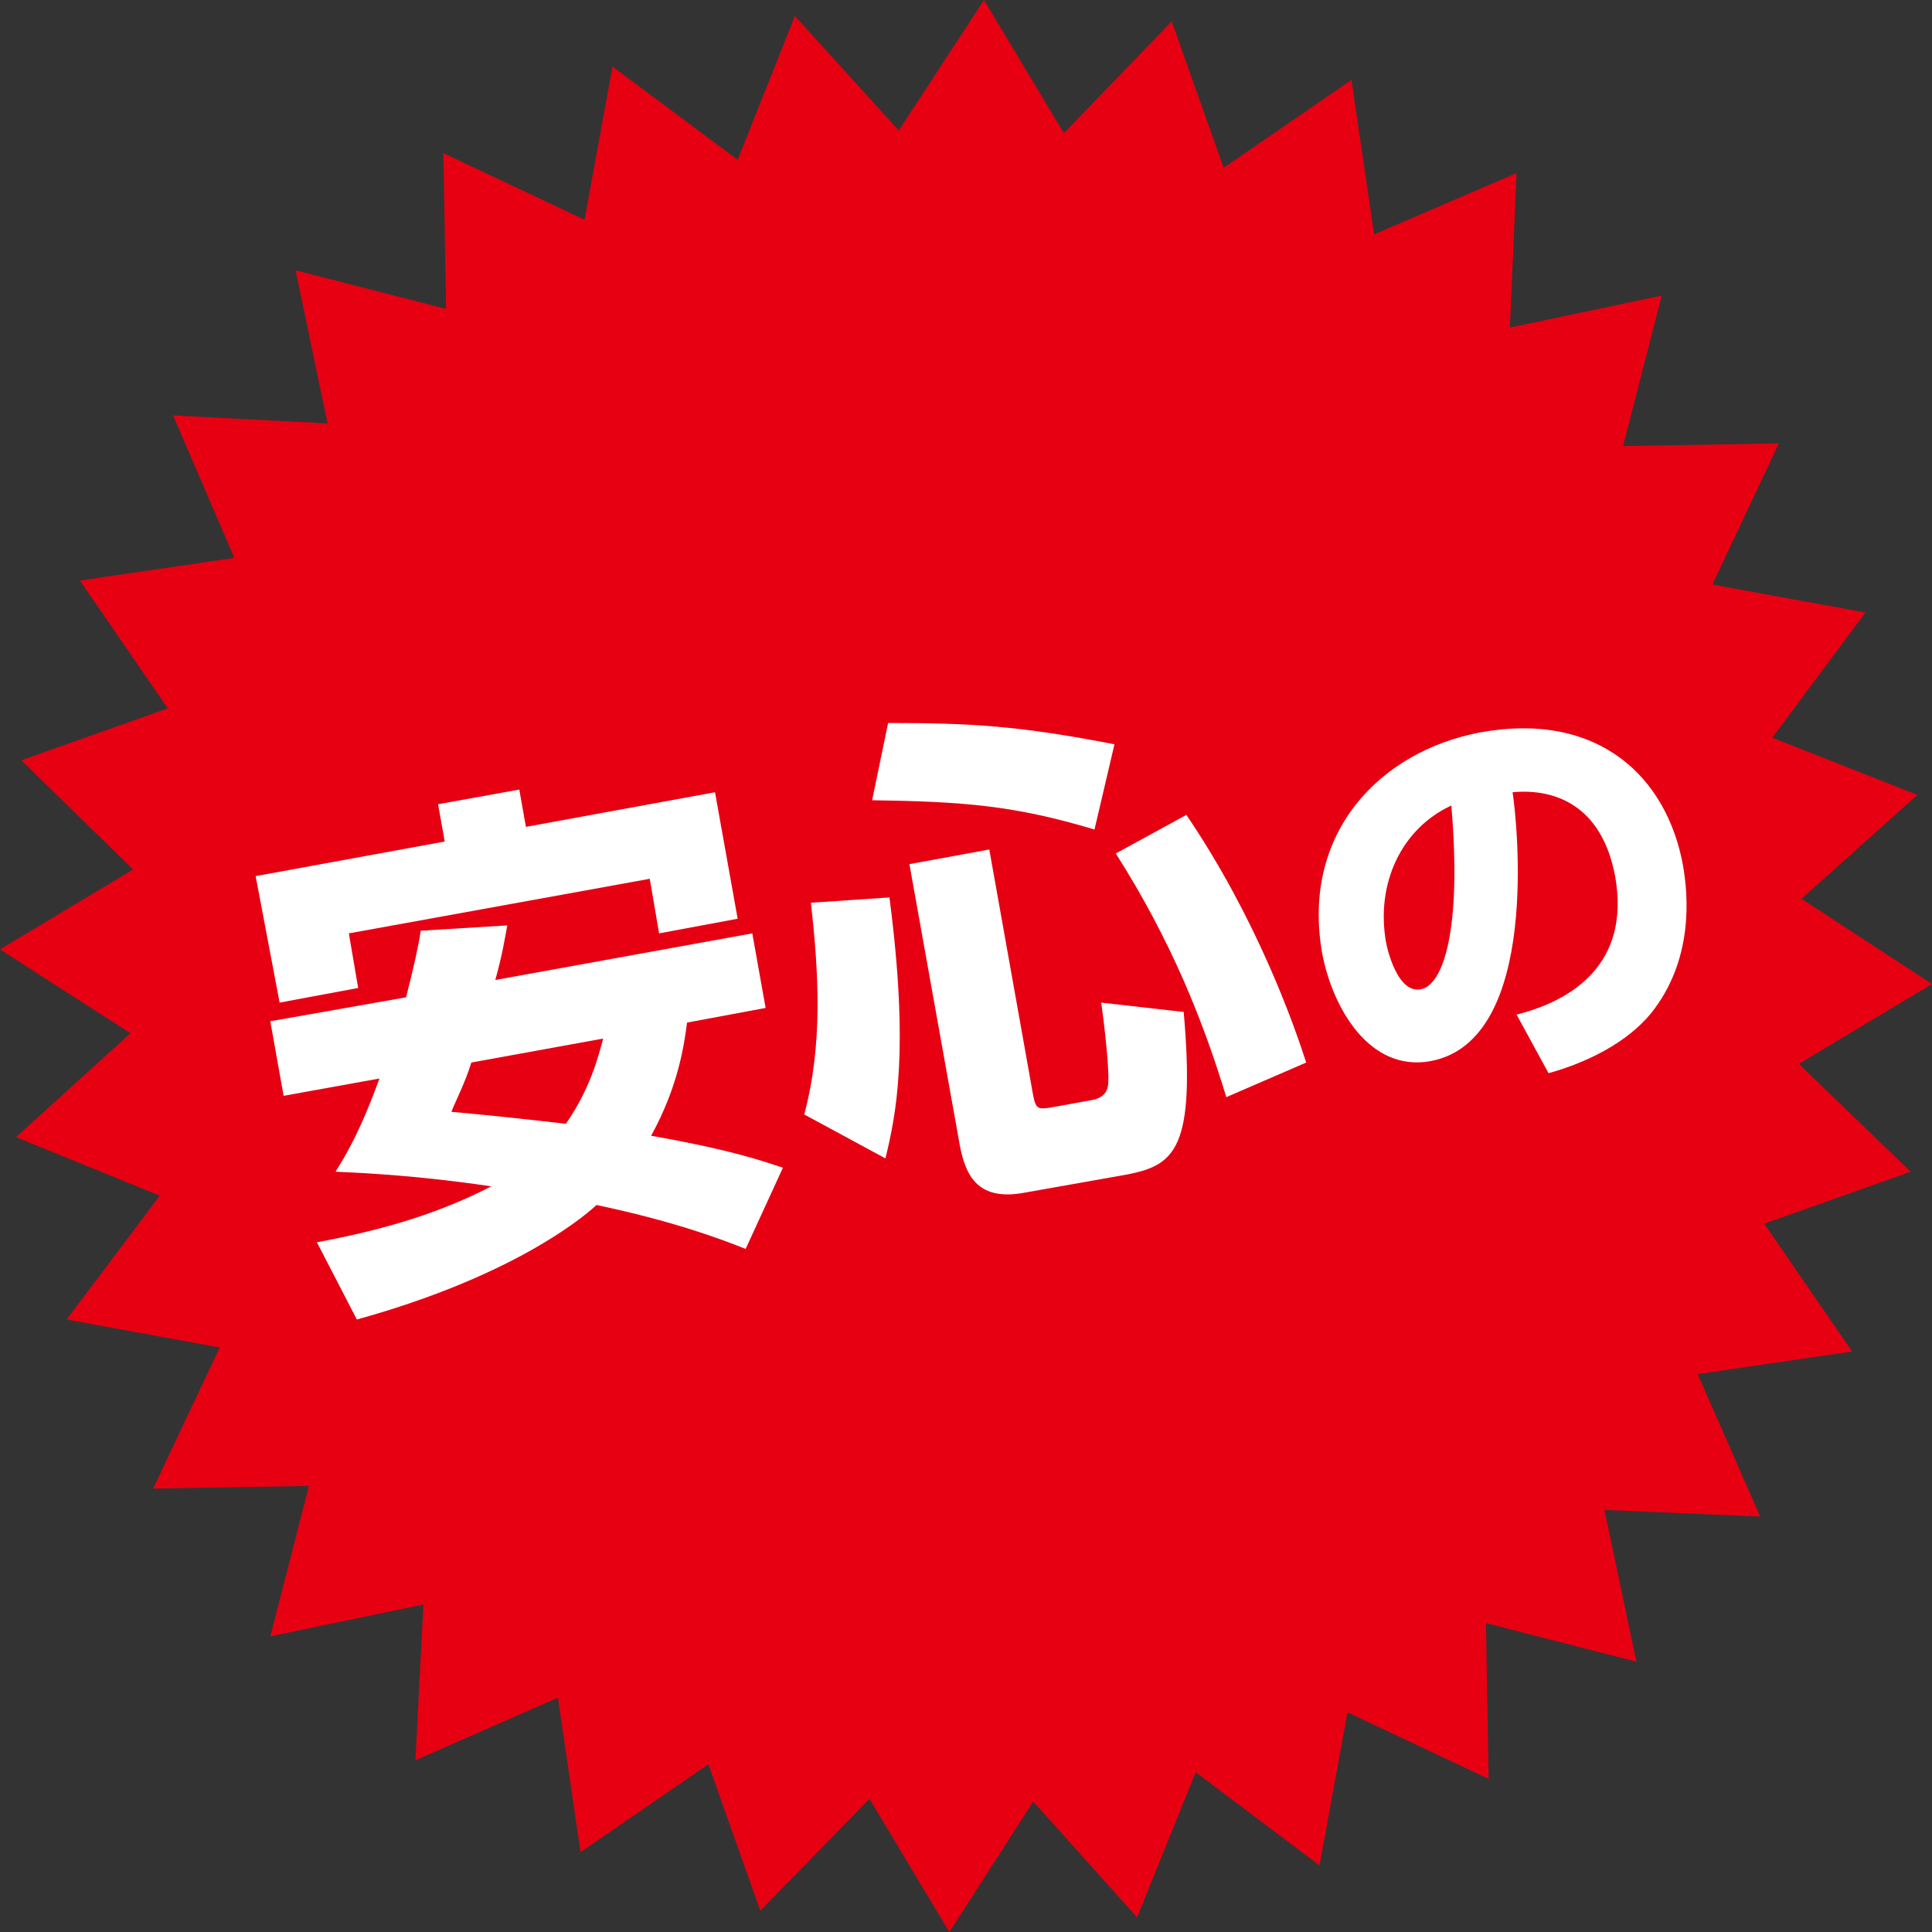
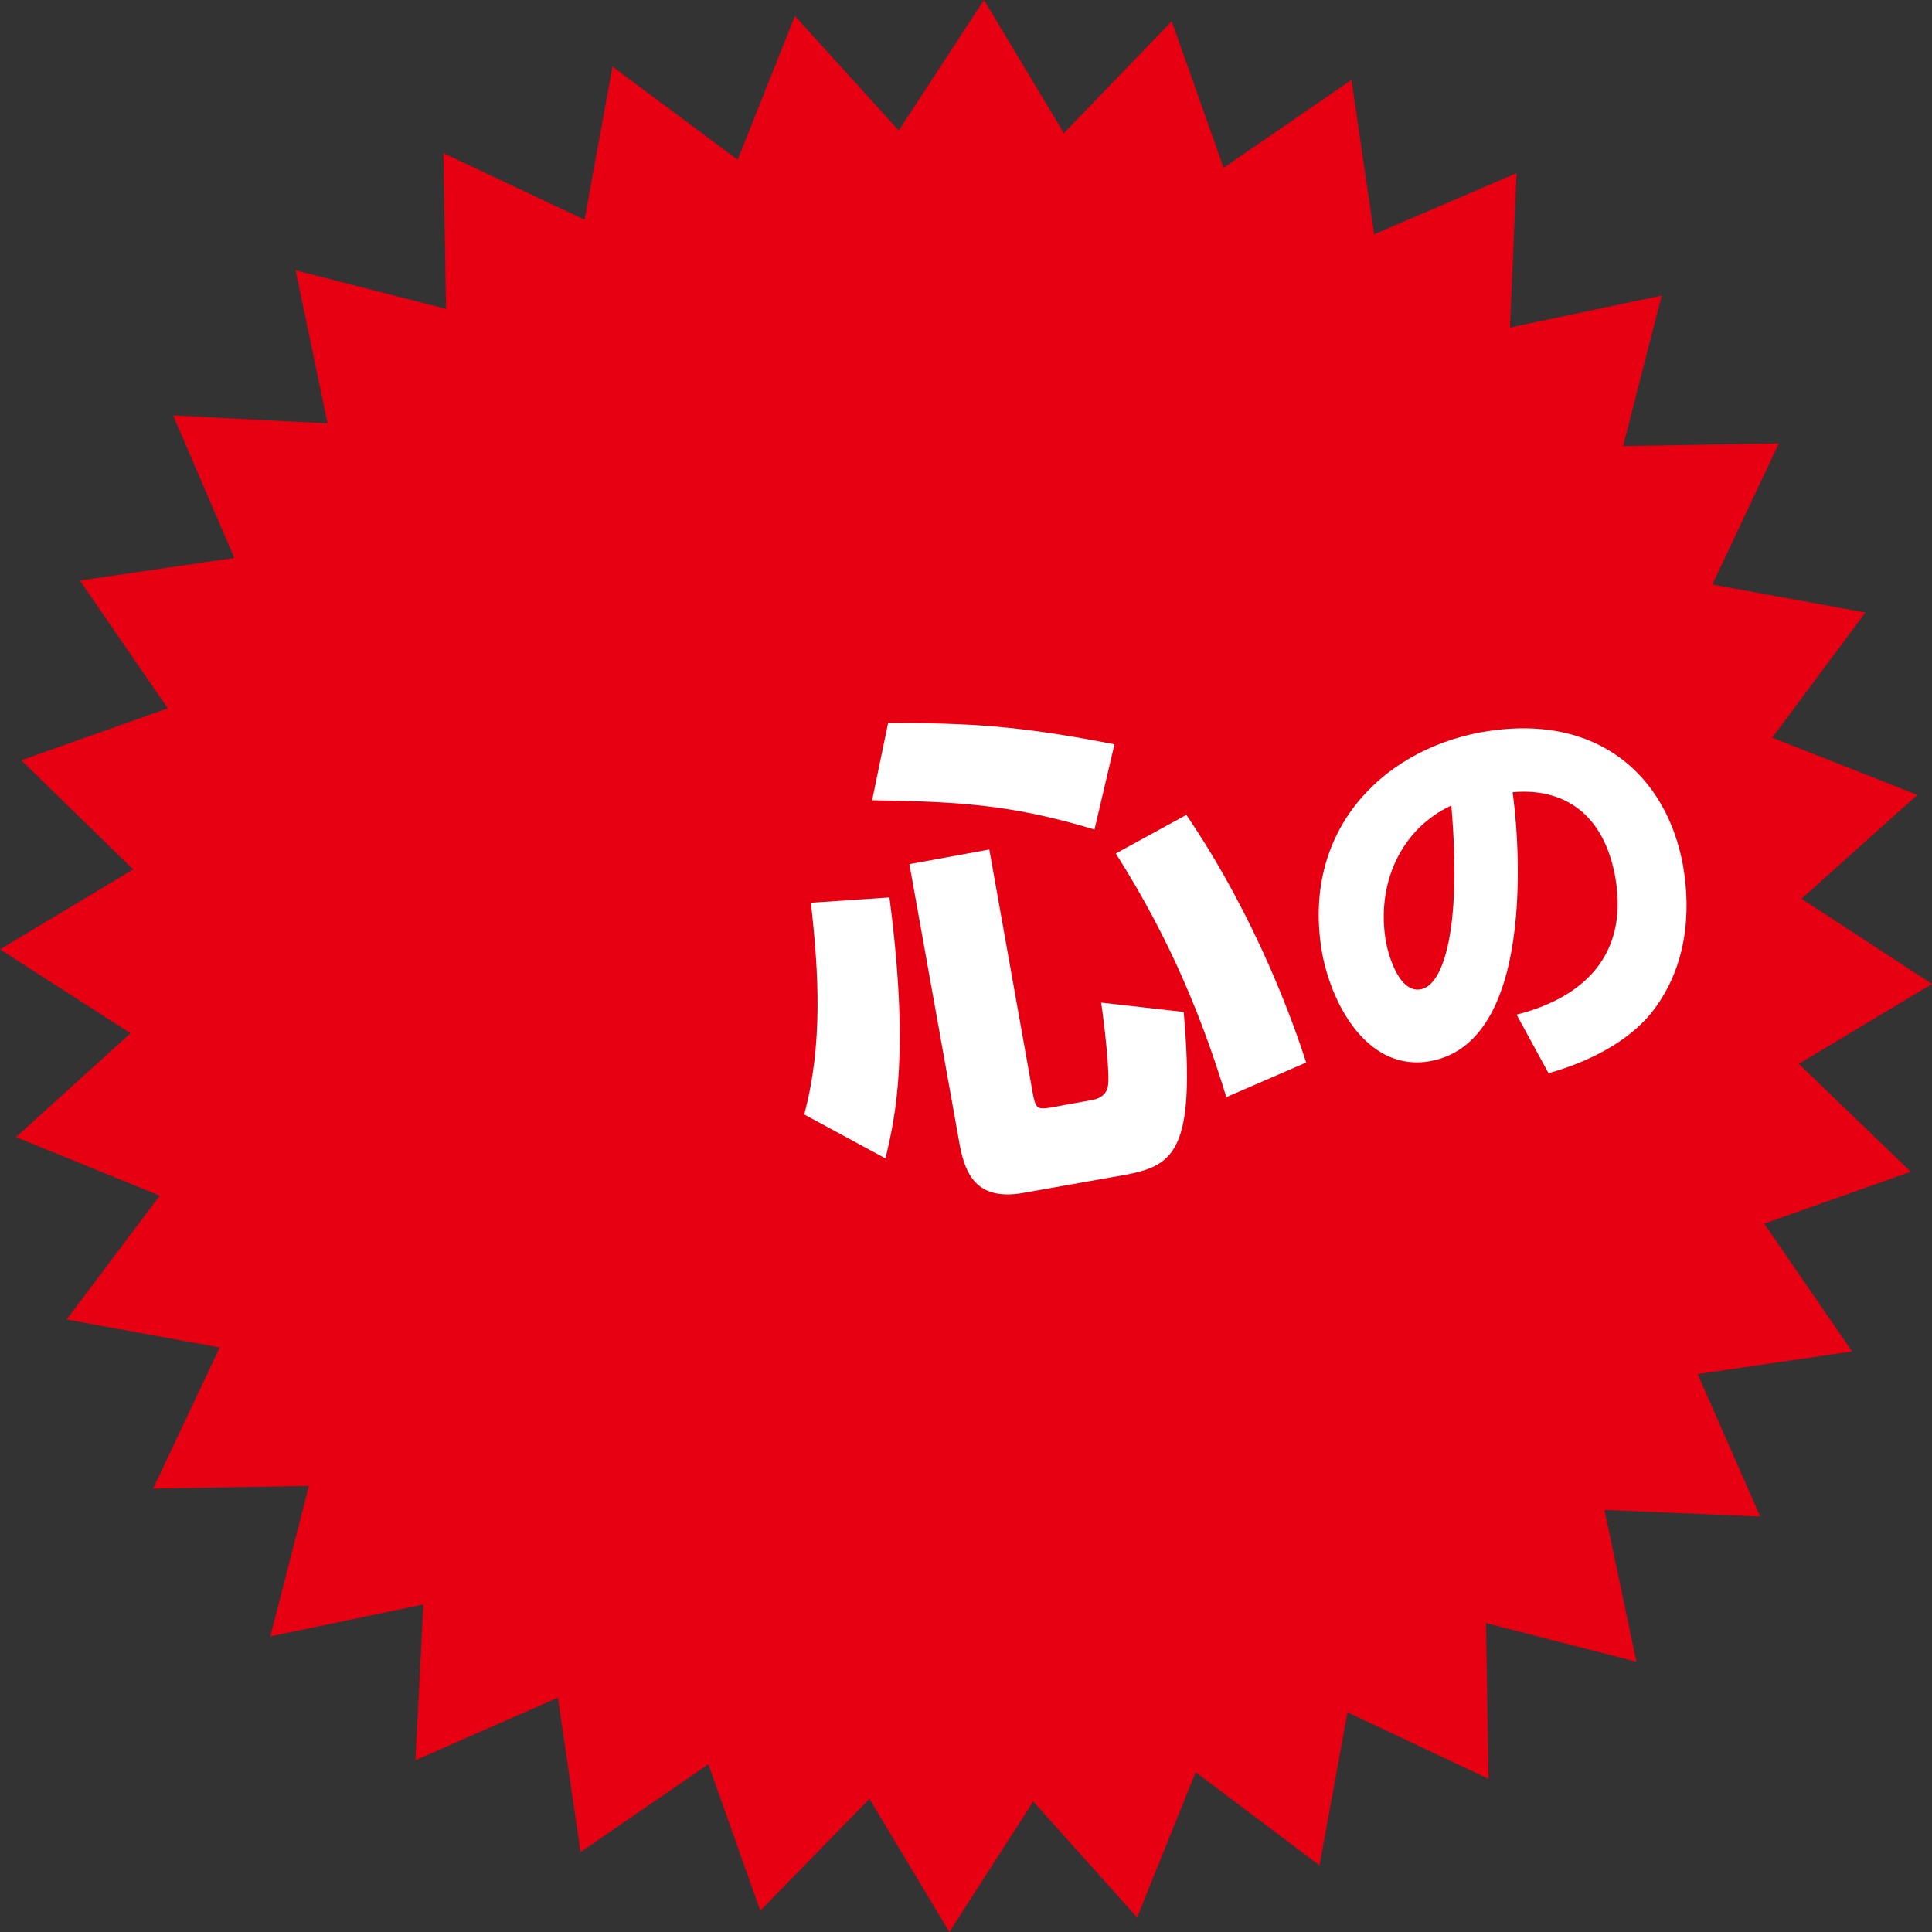
<svg xmlns="http://www.w3.org/2000/svg" version="1.1" id="レイヤー_1" x="0px" y="0px" width="145.1px" height="145.1px" viewBox="0 0 145.1 145.1" style="enable-background:new 0 0 145.1 145.1;" xml:space="preserve">
  <rect x="0" y="0" width="145.1" height="145.1" fill="#333333" stroke="none" />
  <style type="text/css">
	.st0{fill:#E60012;}
	.st1{fill:#FFFFFF;}
</style>
  <g>
    <g>
      <polygon class="st0" points="144,59.7 135.3,67.5 145.1,73.9 135.1,79.9 143.5,88 132.5,91.9 139.1,101.5 127.5,103.2     132.2,113.9 120.5,113.4 122.9,124.8 111.6,121.9 111.8,133.6 101.2,128.6 99.1,140.1 89.8,133.1 85.4,144 77.6,135.3 71.3,145.1     65.3,135.1 57.1,143.5 53.2,132.5 43.6,139.1 41.9,127.5 31.2,132.2 31.8,120.5 20.3,122.9 23.2,111.6 11.5,111.8 16.5,101.2     5,99.1 12,89.8 1.2,85.4 9.8,77.6 0,71.3 10,65.3 1.6,57.1 12.6,53.2 6,43.6 17.6,41.9 13,31.2 24.6,31.8 22.2,20.3 33.5,23.2     33.3,11.5 43.9,16.5 46,5 55.4,12 59.7,1.2 67.5,9.8 73.9,0 79.9,10 88,1.6 91.9,12.6 101.5,6 103.2,17.6 113.9,13 113.4,24.6     124.8,22.2 121.9,33.5 133.6,33.3 128.6,43.9 140.1,46 133.1,55.4   " />
    </g>
    <g>
      <g>
-         <path class="st1" d="M19.2,65.8l14.2-2.6l-0.5-2.8l6.1-1.1l0.5,2.8l14.2-2.6l1.7,9.5l-5.9,1.1L48.8,66l-22.6,4.1l0.7,4.1     l-5.9,1.1L19.2,65.8z M38.1,69.5c-0.2,1.1-0.4,2.3-0.9,4.1l19.3-3.5l1,5.6l-5.9,1.1c-0.2,1.5-0.6,4.7-2.7,8.5     c5.7,1,8.1,1.8,9.9,2.4L56,93.8c-2-0.8-5.5-2.1-11.2-3.3c-1.4,1.3-6.8,5.5-18,8.6l-3-5.8c5.4-1,9.4-2.3,13.1-4.2     c-5.4-0.8-9.4-1-11.7-1.1c0.8-1.3,1.8-2.9,3.3-7l-7.2,1.3l-1-5.6l10.2-1.8c0.6-2.4,0.9-3.7,1.1-5L38.1,69.5z M35.4,79.8     c-0.5,1.6-1.1,2.7-1.5,3.7c3.3,0.3,6,0.6,8.6,0.9c1.8-2.6,2.4-4.9,2.8-6.4L35.4,79.8z" />
-         <path class="st1" d="M66.8,67.4c1.5,11.5,0.5,16.3-0.3,19.6l-6.1-3.3c1.4-5.2,1.1-10.6,0.5-15.9L66.8,67.4z M66.7,54.3     c6.2,0,9.8,0.2,17,1.6l-1.5,6.4c-6-1.8-9.8-2.1-16.7-2.2L66.7,54.3z M68.3,64.9l6-1.1l3.3,18.5c0.2,1,0.4,1,1.2,0.9l3.3-0.6     c0.5-0.1,1-0.4,1.1-1c0.2-0.8-0.3-5-0.5-6.3l6.2,0.7c0.9,10.3-0.7,11.5-4.2,12.2l-7.9,1.4c-3.5,0.6-4.3-1.5-4.7-3.5L68.3,64.9z      M89.1,61.2c5.3,7.8,8.1,15.8,9,18.6l-6,2.6c-1.7-5.6-4.1-11.7-8.3-18.3L89.1,61.2z" />
+         <path class="st1" d="M66.8,67.4c1.5,11.5,0.5,16.3-0.3,19.6l-6.1-3.3c1.4-5.2,1.1-10.6,0.5-15.9L66.8,67.4z M66.7,54.3     c6.2,0,9.8,0.2,17,1.6l-1.5,6.4c-6-1.8-9.8-2.1-16.7-2.2z M68.3,64.9l6-1.1l3.3,18.5c0.2,1,0.4,1,1.2,0.9l3.3-0.6     c0.5-0.1,1-0.4,1.1-1c0.2-0.8-0.3-5-0.5-6.3l6.2,0.7c0.9,10.3-0.7,11.5-4.2,12.2l-7.9,1.4c-3.5,0.6-4.3-1.5-4.7-3.5L68.3,64.9z      M89.1,61.2c5.3,7.8,8.1,15.8,9,18.6l-6,2.6c-1.7-5.6-4.1-11.7-8.3-18.3L89.1,61.2z" />
        <path class="st1" d="M113.9,76.2c4-1,8.6-3.7,7.4-10.4c-1-5.3-4.5-6.6-7.7-6.3c0.3,1.9,2.2,18.7-6.2,20.2     c-4.5,0.8-7.3-3.9-8.1-8.1c-1.6-9.1,4.4-15.2,11.9-16.6c8.9-1.6,14,3.4,15.2,10c0.4,2.3,0.8,7.1-2.4,11.1     c-1.8,2.2-4.8,3.7-7.7,4.5L113.9,76.2z M104.1,70.8c0.2,1,1,3.8,2.6,3.5c1.7-0.3,3.1-4.5,2.3-13.8     C105.3,62.2,103.3,66.3,104.1,70.8z" />
      </g>
    </g>
  </g>
</svg>